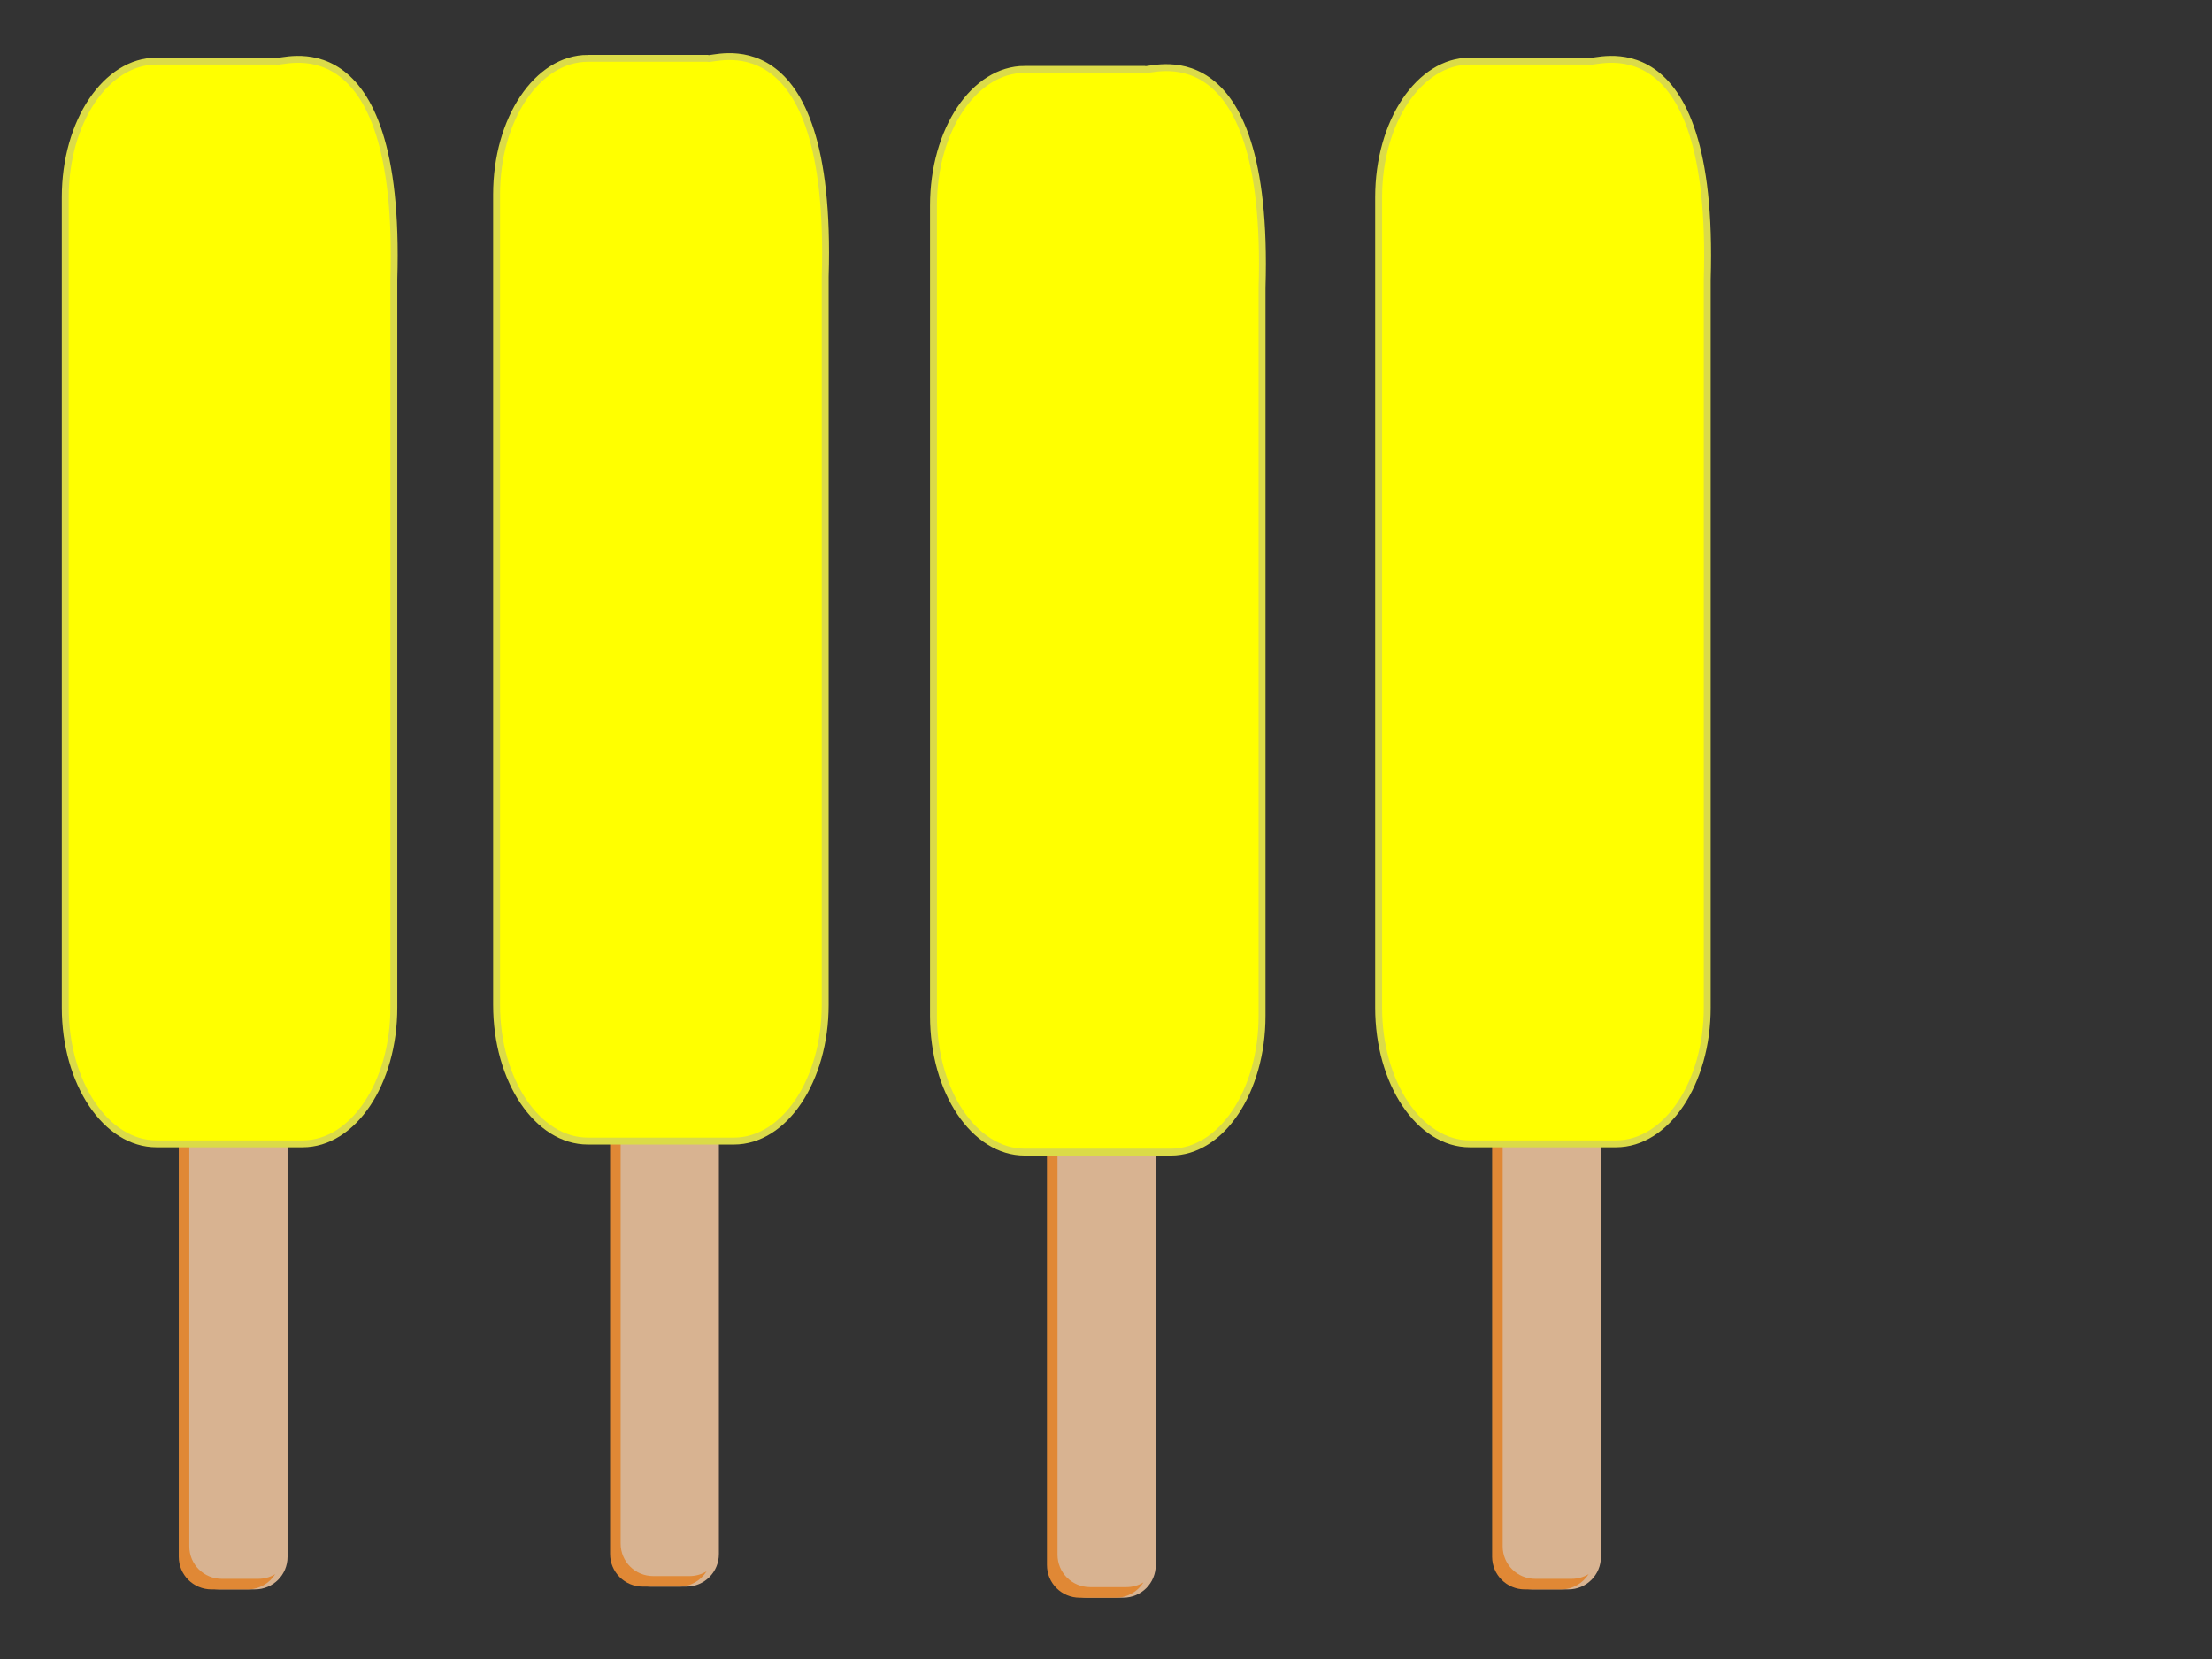
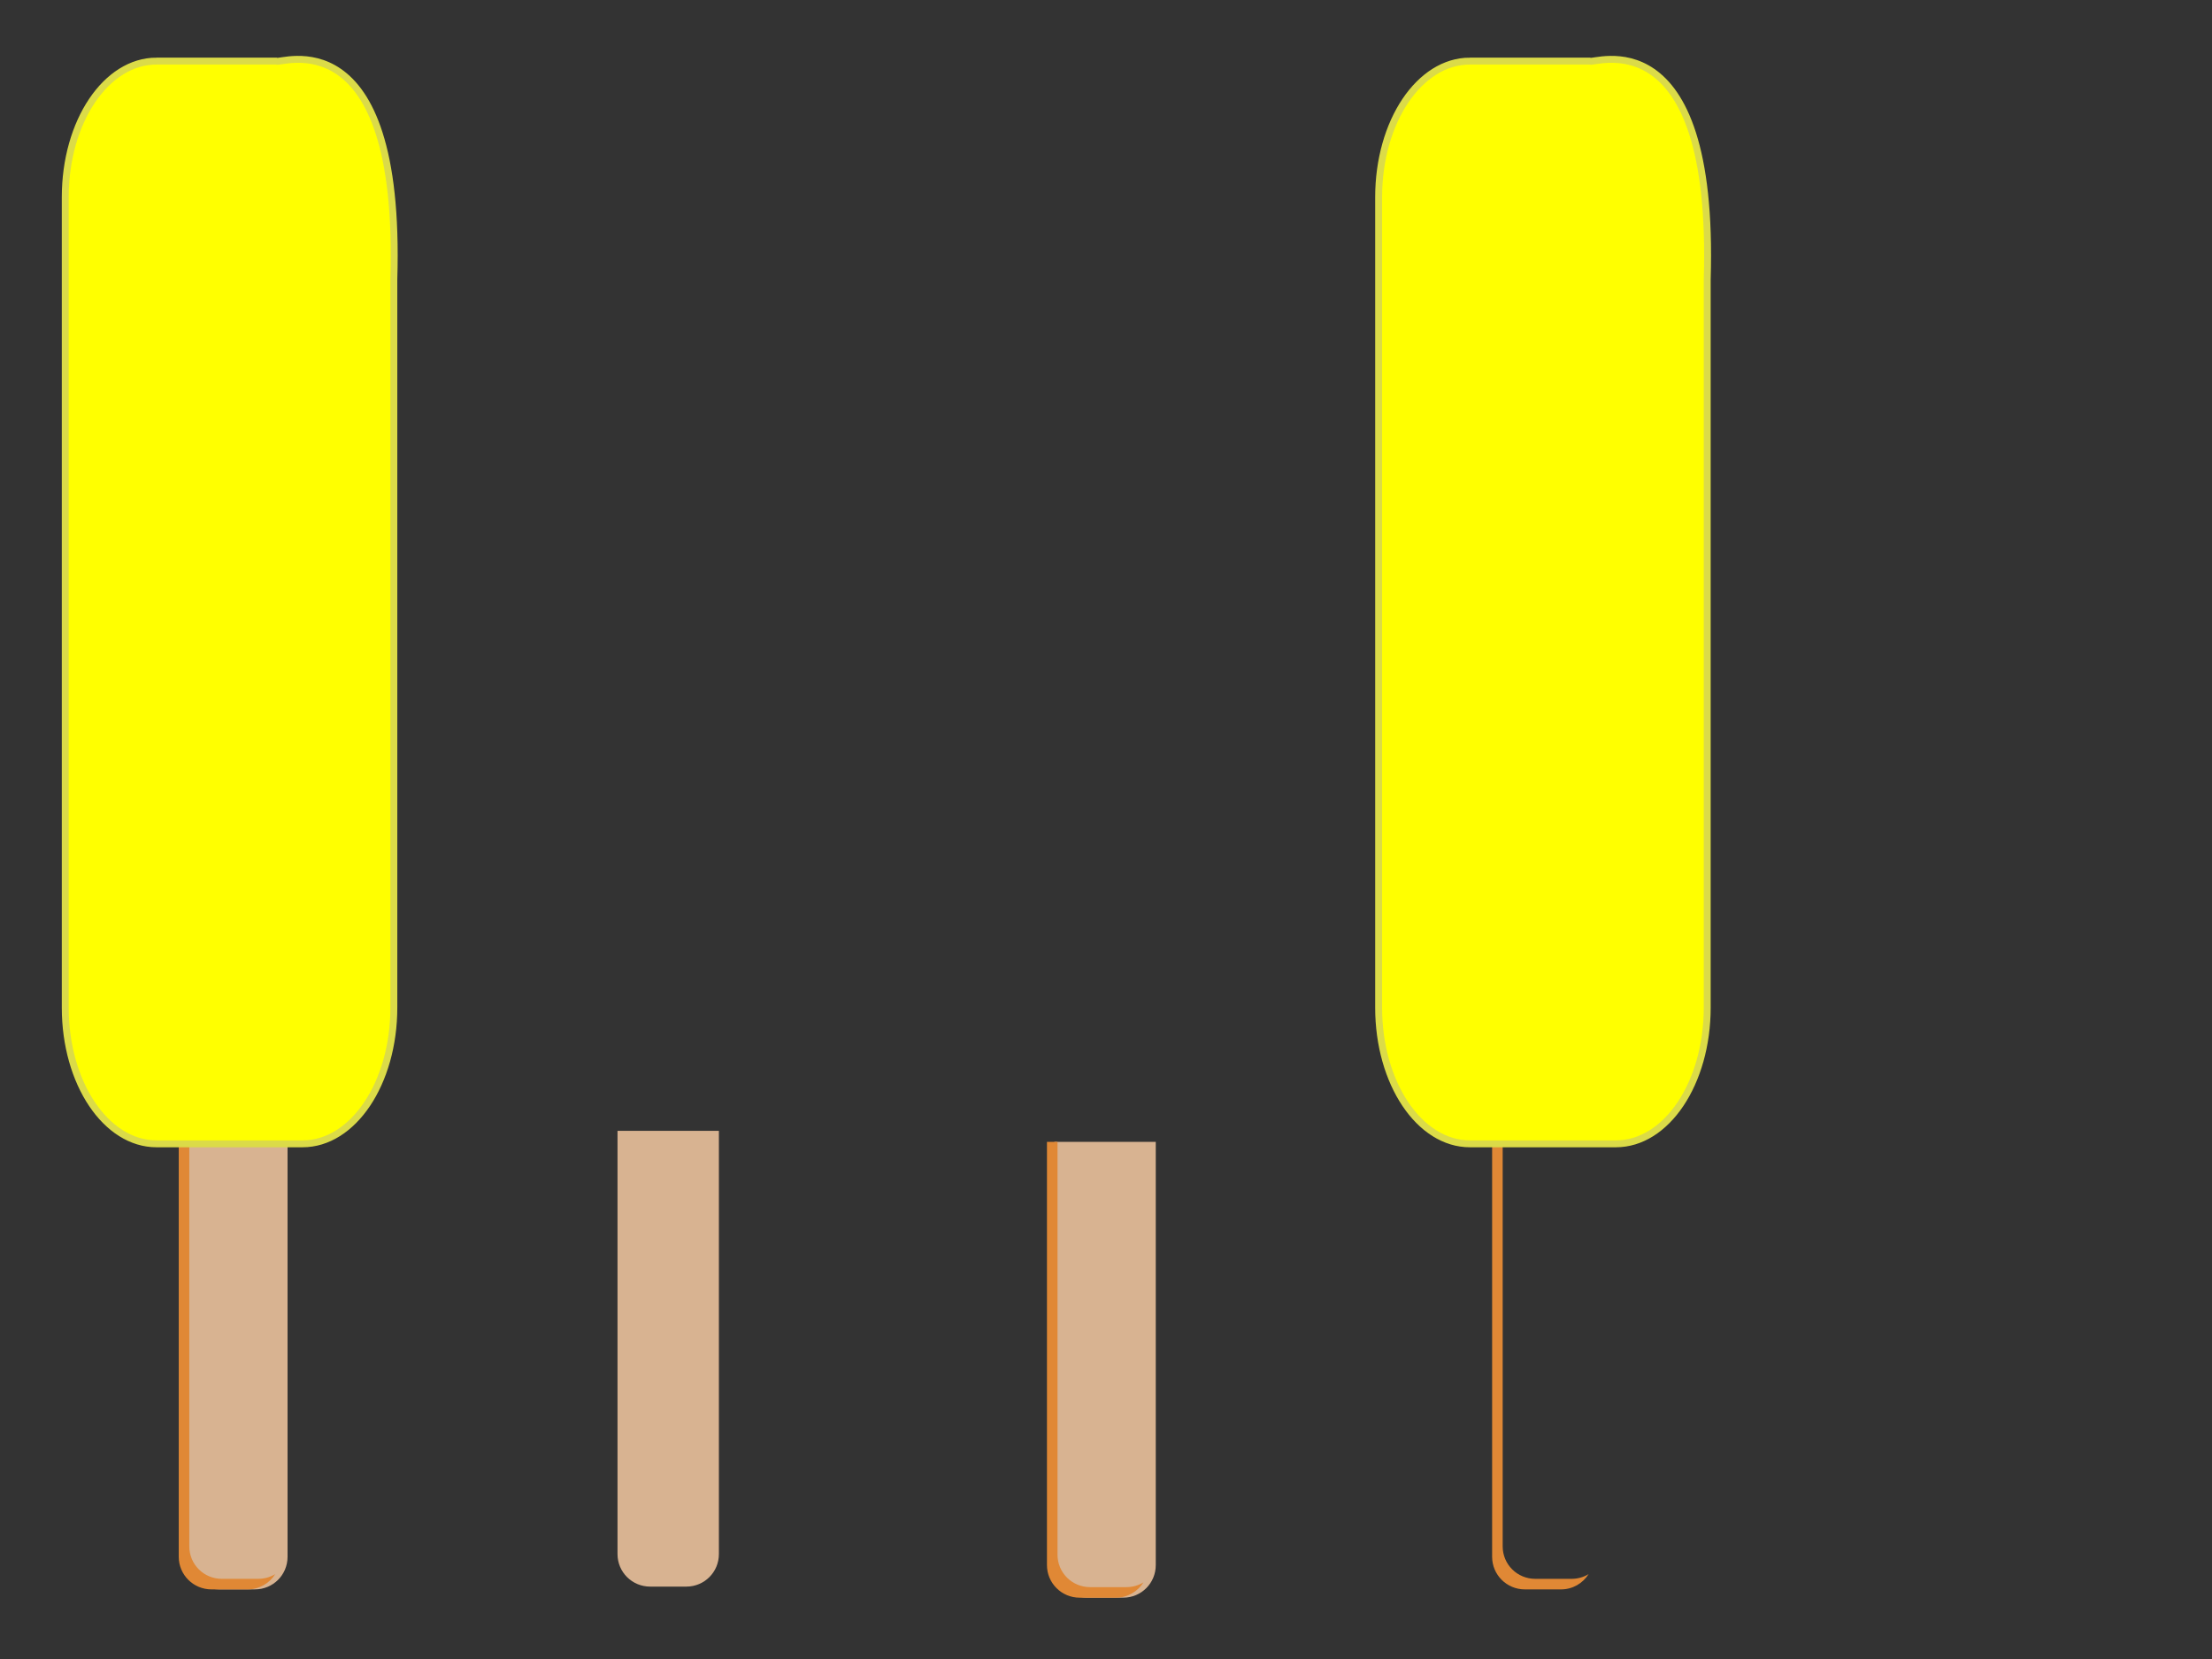
<svg xmlns="http://www.w3.org/2000/svg" width="1600" height="1200">
  <rect width="100%" height="100%" fill="#333333" stroke="none" />
  <title>4 dark blue single popsicle</title>
  <g id="imagebot_2">
    <title>Layer 1</title>
    <g id="svg_110">
      <g id="svg_97">
        <path id="svg_5" fill="#d8b391" fill-rule="nonzero" d="m134.664,819.948l0,306.147c0,13.056 10.546,23.542 23.604,23.542l26.181,0c13.056,0 23.545,-10.487 23.545,-23.542l0,-306.147l-73.331,0z" />
        <path id="svg_6" fill="#e08835" fill-rule="nonzero" d="m129.295,819.935l0,306.142c0,13.058 10.601,23.575 23.659,23.575l26.176,0c8.447,0 15.815,-4.44 19.968,-11.075c-3.593,2.216 -7.863,3.44 -12.417,3.44l-26.176,0c-13.058,0 -23.575,-10.433 -23.575,-23.491l0,-298.592l-7.635,0z" />
        <path stroke-width="5" id="svg_7" stroke="#dbdb48" d="m113.236,44.187c-36.576,0 -66.036,43.905 -66.036,98.481l0,586.152c0,54.578 29.46,98.537 66.036,98.537l105.607,0c36.576,0 66.036,-43.96 66.036,-98.537l0,-526.696c5.816,-192.526 -83.038,-155.252 -84.84,-157.936c-28.934,0 -57.868,-0 -86.802,-0z" fill="#ffff00" />
      </g>
      <g id="svg_98">
        <path id="svg_99" fill="#d8b391" fill-rule="nonzero" d="m446.664,817.948l0,306.147c0,13.056 10.546,23.542 23.604,23.542l26.181,0c13.056,0 23.545,-10.487 23.545,-23.542l0,-306.147l-73.331,0z" />
-         <path id="svg_100" fill="#e08835" fill-rule="nonzero" d="m441.295,817.935l0,306.142c0,13.058 10.601,23.575 23.659,23.575l26.176,0c8.447,0 15.815,-4.44 19.968,-11.075c-3.593,2.216 -7.863,3.44 -12.417,3.44l-26.176,0c-13.058,0 -23.575,-10.433 -23.575,-23.491l0,-298.592l-7.635,0z" />
-         <path id="svg_101" stroke-width="5" stroke="#dbdb48" d="m425.236,42.187c-36.576,0 -66.036,43.905 -66.036,98.481l0,586.152c0,54.578 29.46,98.537 66.036,98.537l105.607,0c36.576,0 66.036,-43.96 66.036,-98.537l0,-526.696c5.816,-192.526 -83.038,-155.252 -84.84,-157.936c-28.934,0 -57.868,-0 -86.802,-0z" fill="#ffff00" />
      </g>
      <g id="svg_102">
        <path id="svg_103" fill="#d8b391" fill-rule="nonzero" d="m762.664,825.948l0,306.147c0,13.056 10.546,23.542 23.604,23.542l26.181,0c13.056,0 23.545,-10.487 23.545,-23.542l0,-306.147l-73.331,0z" />
        <path id="svg_104" fill="#e08835" fill-rule="nonzero" d="m757.295,825.935l0,306.142c0,13.058 10.601,23.575 23.659,23.575l26.176,0c8.447,0 15.815,-4.44 19.968,-11.075c-3.593,2.216 -7.863,3.44 -12.417,3.44l-26.176,0c-13.058,0 -23.575,-10.433 -23.575,-23.491l0,-298.592l-7.635,0z" />
-         <path id="svg_105" stroke-width="5" stroke="#dbdb48" d="m741.236,50.187c-36.576,0 -66.036,43.905 -66.036,98.481l0,586.152c0,54.578 29.46,98.537 66.036,98.537l105.607,0c36.576,0 66.036,-43.96 66.036,-98.537l0,-526.696c5.816,-192.526 -83.038,-155.252 -84.84,-157.936c-28.934,0 -57.868,-0 -86.802,-0z" fill="#ffff00" />
      </g>
      <g id="svg_106">
-         <path id="svg_107" fill="#d8b391" fill-rule="nonzero" d="m1084.664,819.948l0,306.147c0,13.056 10.546,23.542 23.604,23.542l26.181,0c13.056,0 23.545,-10.487 23.545,-23.542l0,-306.147l-73.33,0z" />
        <path id="svg_108" fill="#e08835" fill-rule="nonzero" d="m1079.295,819.935l0,306.142c0,13.058 10.601,23.575 23.659,23.575l26.176,0c8.447,0 15.815,-4.44 19.968,-11.075c-3.593,2.216 -7.863,3.44 -12.417,3.44l-26.176,0c-13.058,0 -23.575,-10.433 -23.575,-23.491l0,-298.592l-7.635,0z" />
        <path id="svg_109" stroke-width="5" stroke="#dbdb48" d="m1063.236,44.187c-36.577,0 -66.036,43.905 -66.036,98.481l0,586.152c0,54.578 29.46,98.537 66.036,98.537l105.607,0c36.576,0 66.036,-43.96 66.036,-98.537l0,-526.696c5.816,-192.526 -83.038,-155.252 -84.84,-157.936c-28.934,0 -57.868,-0 -86.802,-0z" fill="#ffff00" />
      </g>
    </g>
  </g>
</svg>